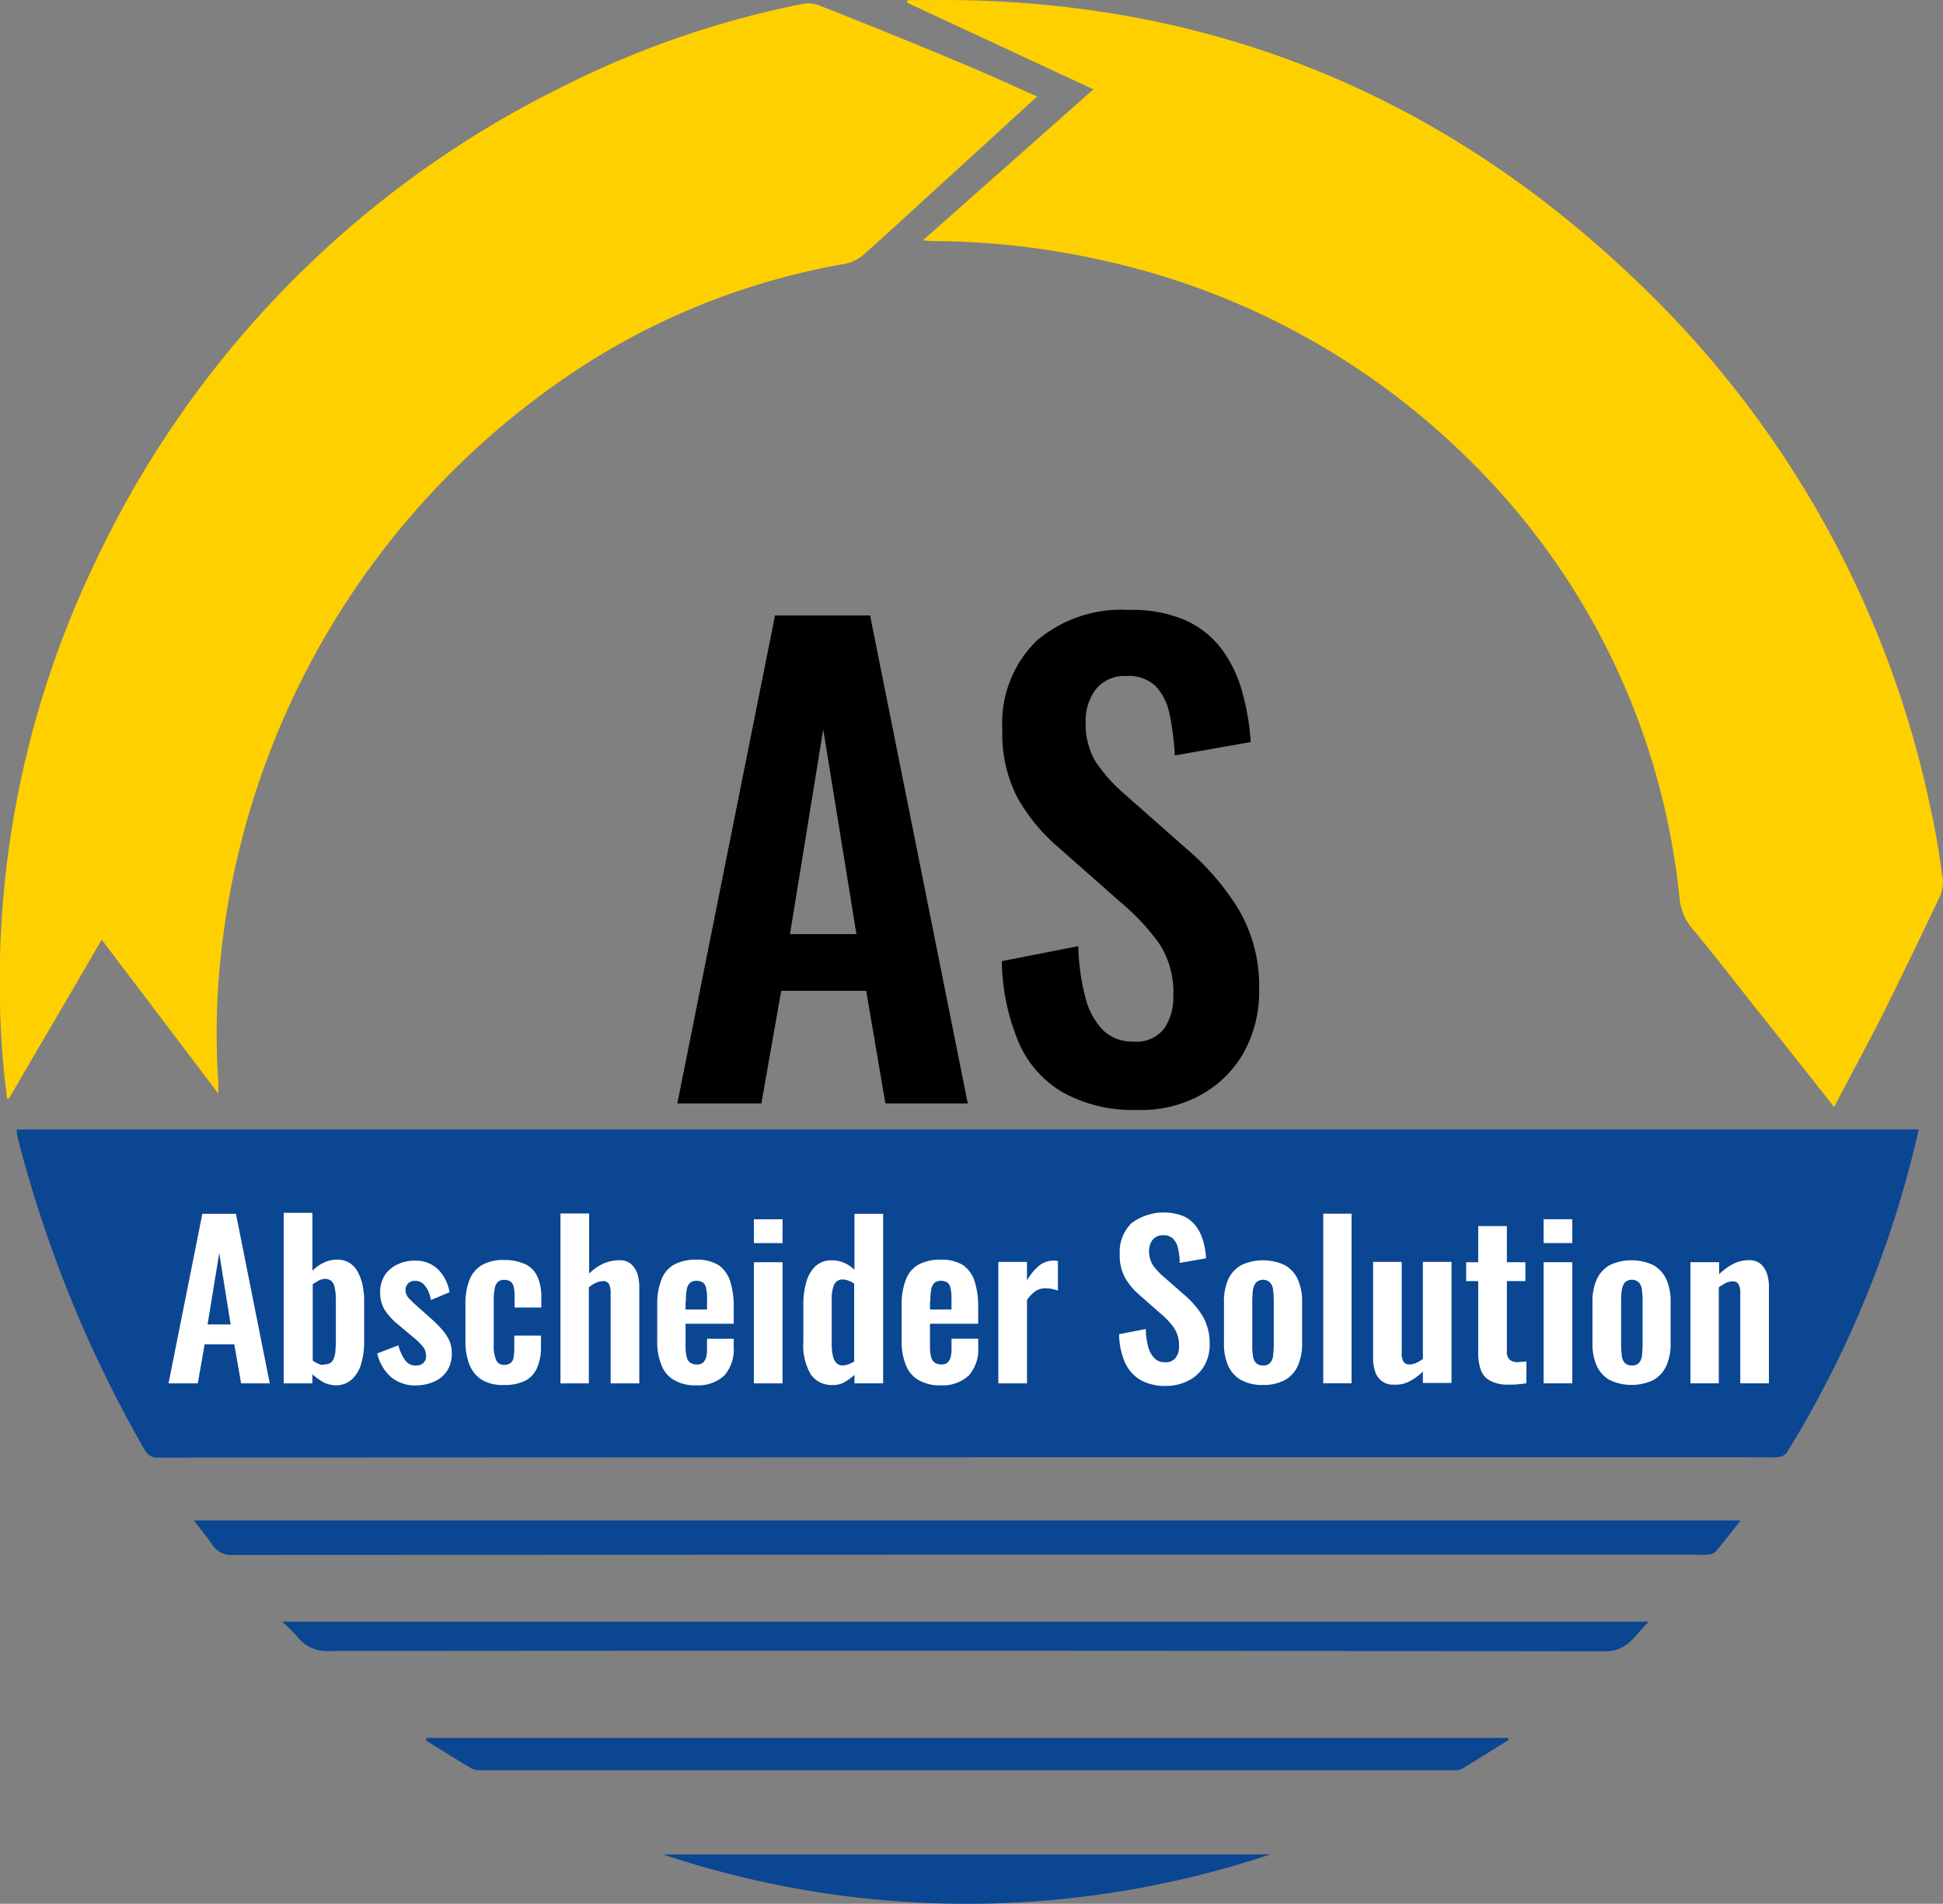
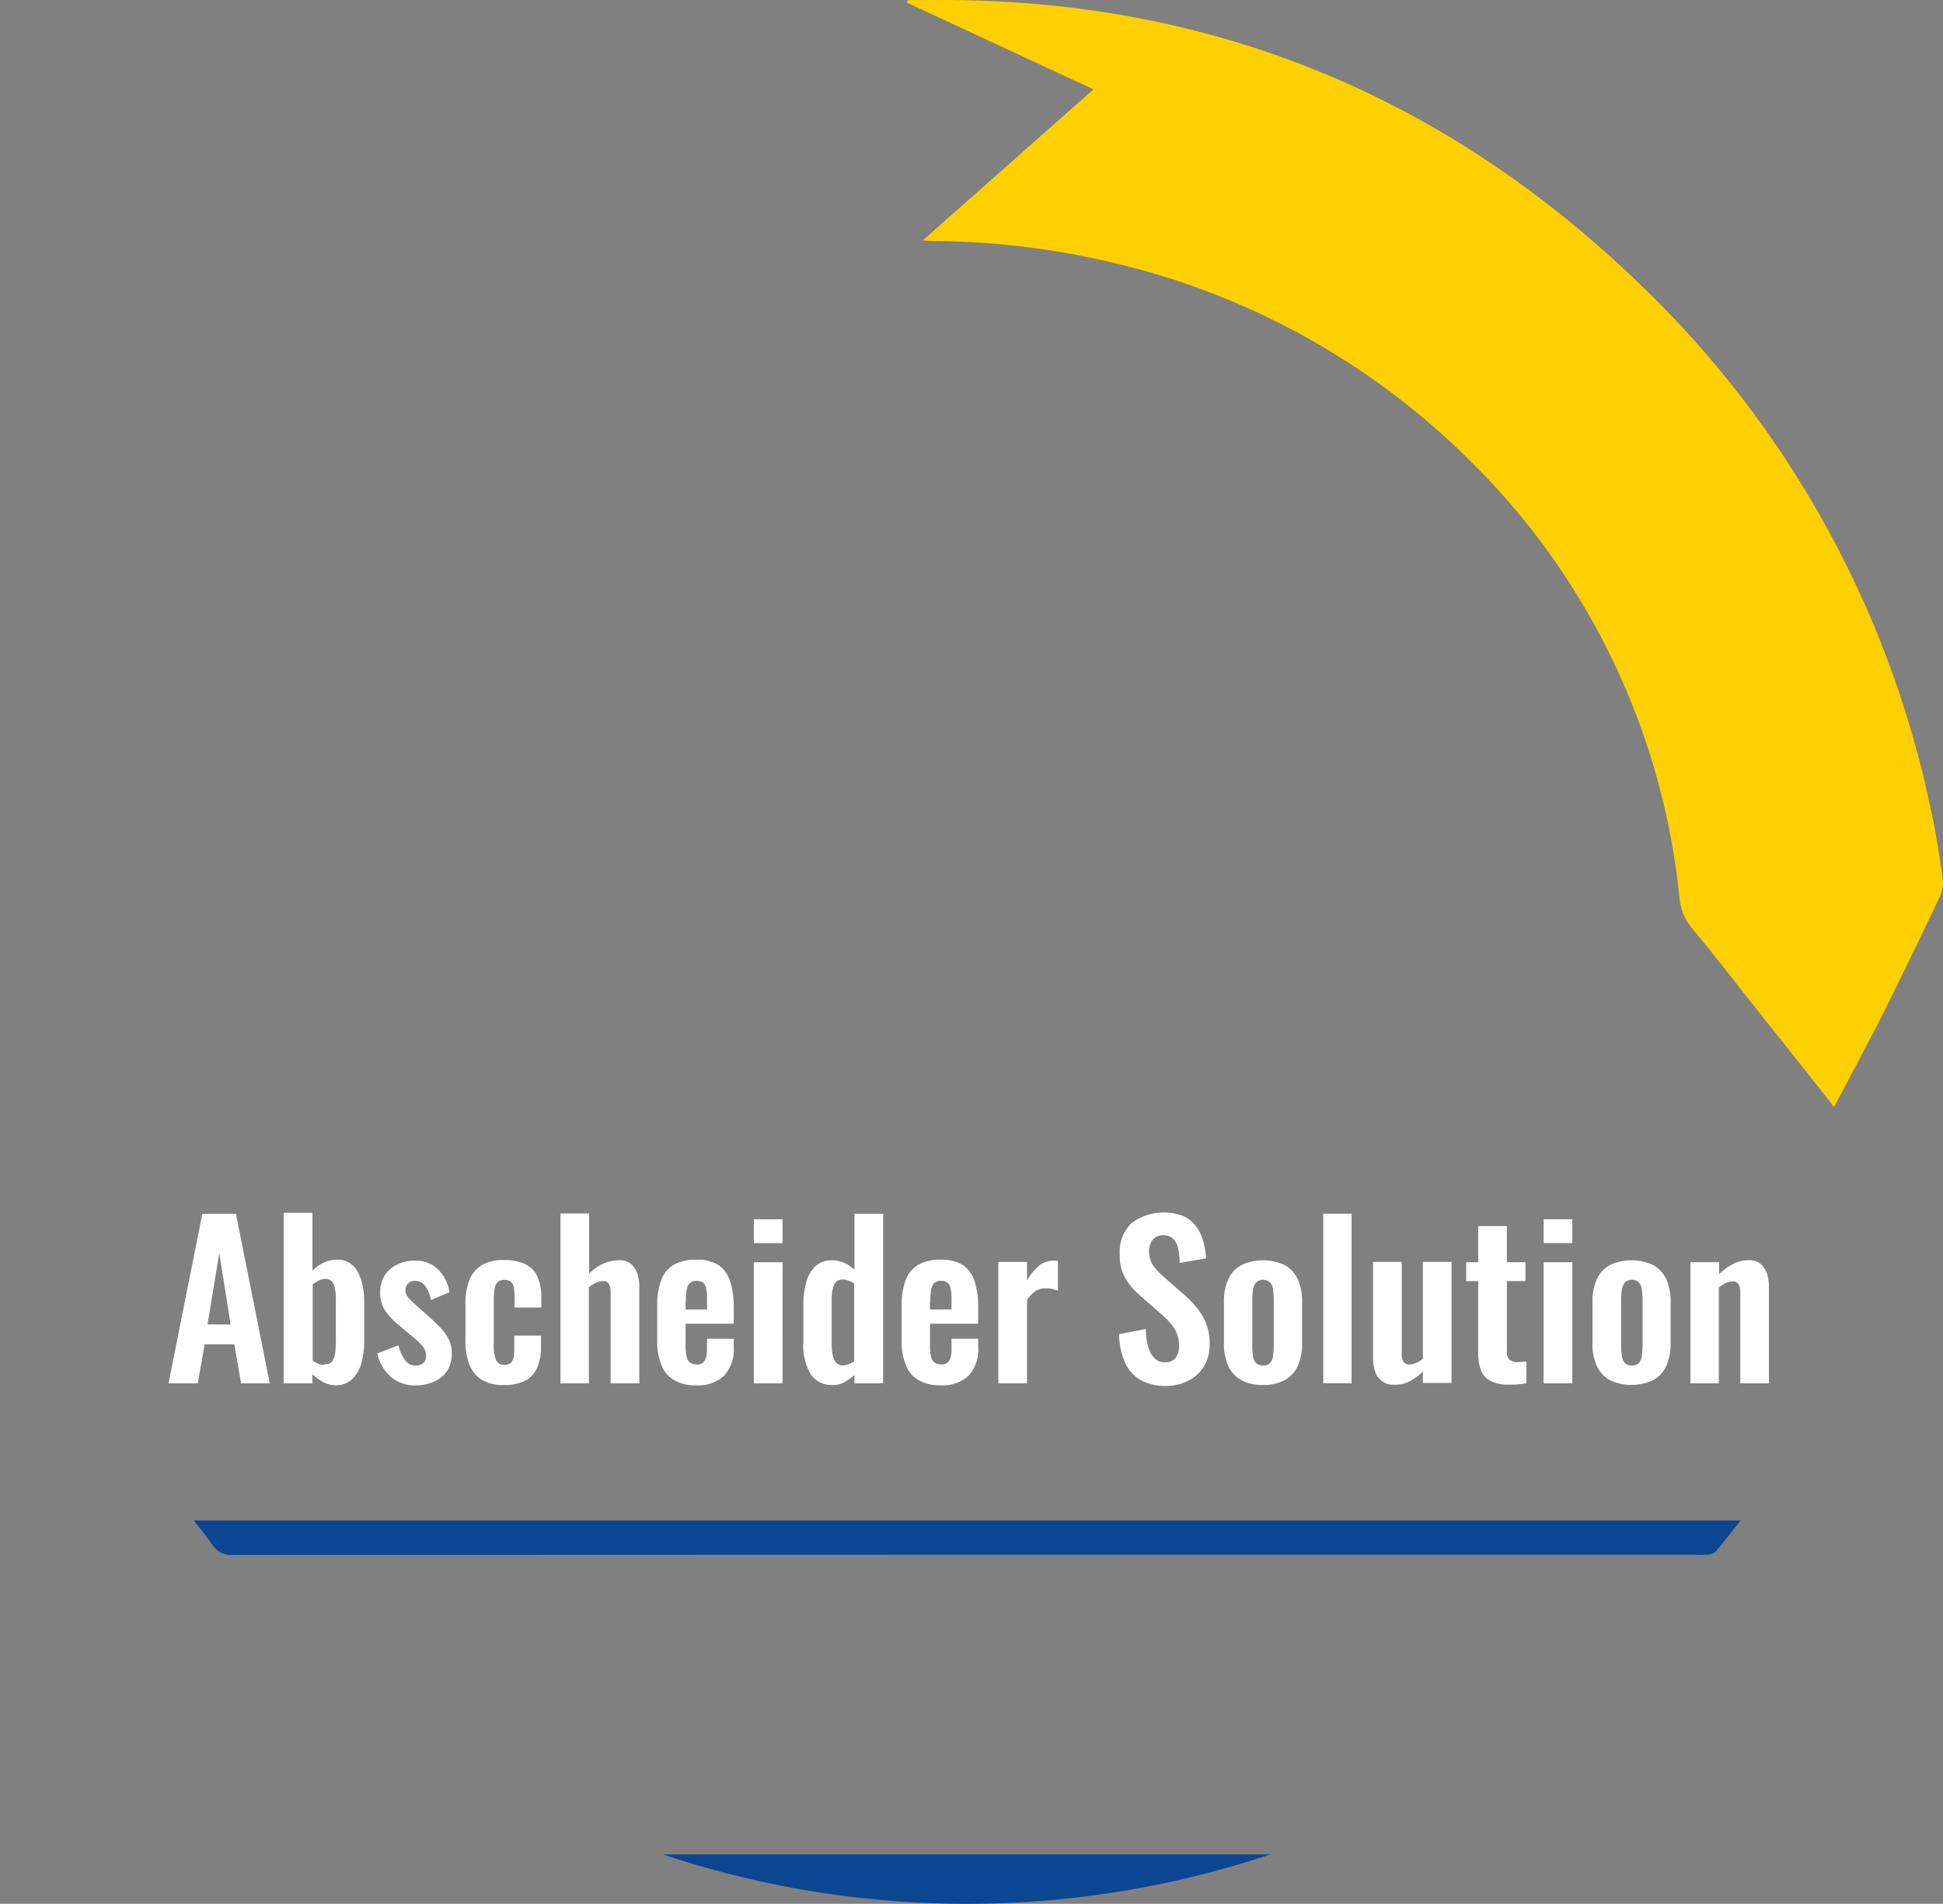
<svg xmlns="http://www.w3.org/2000/svg" id="Gruppe_132" data-name="Gruppe 132" width="155.002" height="151.885" viewBox="0 0 155.002 151.885">
  <rect x="0" y="0" width="155.002" height="151.885" fill="#808080" stroke="none" />
  <defs>
    <clipPath id="clip-path">
      <rect id="Rechteck_91" data-name="Rechteck 91" width="155.002" height="151.884" fill="none" />
    </clipPath>
  </defs>
  <g id="Gruppe_131" data-name="Gruppe 131" clip-path="url(#clip-path)">
    <path id="Pfad_148" data-name="Pfad 148" d="M352.594,88.317c-2.1-2.675-4.13-5.22-6.155-7.766-1.714-2.156-3.376-4.337-5.143-6.441a4.452,4.452,0,0,1-1.039-2.493A56.936,56.936,0,0,0,323.375,36.58a59.6,59.6,0,0,0-29.063-15.791,62.979,62.979,0,0,0-13.583-1.558c-.208,0-.416-.026-.831-.052,4.6-4.078,9.038-8,13.609-12.051C288.469,4.79,283.56,2.5,278.651.219c0-.078.026-.156.026-.208,1.351,0,2.7-.026,4.078,0,21.09.312,39.166,8.025,54.282,22.6a80.807,80.807,0,0,1,23.271,41.971c.416,1.844.7,3.74.961,5.61a2.833,2.833,0,0,1-.26,1.377c-1.48,3.117-2.987,6.233-4.519,9.324-1.247,2.441-2.545,4.857-3.9,7.428" transform="translate(-206.279 0)" fill="#ffd000" />
-     <path id="Pfad_149" data-name="Pfad 149" d="M82.735,8.469c-2.389,2.182-4.675,4.285-6.961,6.363s-4.545,4.182-6.857,6.233a3.311,3.311,0,0,1-1.506.753,56.507,56.507,0,0,0-20.648,7.973A64.065,64.065,0,0,0,17.83,75.244a58.518,58.518,0,0,0-.416,11.869c.026.234,0,.467,0,.909-3.117-4.13-6.155-8.129-9.3-12.285C5.623,80.023,3.156,84.23.714,88.412H.558C.454,87.451.325,86.49.247,85.5A77.132,77.132,0,0,1,7.6,45.61,80.43,80.43,0,0,1,44.555,7.846a75.461,75.461,0,0,1,19.4-6.753,2.531,2.531,0,0,1,1.454.13c3.662,1.454,7.3,2.909,10.934,4.441,2.1.857,4.182,1.818,6.389,2.805" transform="translate(0 -0.77)" fill="#ffd000" />
-     <path id="Pfad_150" data-name="Pfad 150" d="M156.881,346.944H5.151a3.308,3.308,0,0,0,.052.571,99.569,99.569,0,0,0,10.129,24.959,1.151,1.151,0,0,0,1.195.649q64.242-.039,128.459-.026a2.588,2.588,0,0,0,.779-.026,1.026,1.026,0,0,0,.571-.312,84.529,84.529,0,0,0,10.545-25.816" transform="translate(-3.813 -256.835)" fill="#0b4692" />
    <path id="Pfad_151" data-name="Pfad 151" d="M182.945,467.044c-.727.909-1.325,1.688-1.974,2.467a.979.979,0,0,1-.623.26,9.167,9.167,0,0,1-1.195,0q-58.2,0-116.434.026a1.815,1.815,0,0,1-1.714-.831c-.416-.623-.909-1.195-1.454-1.922Z" transform="translate(-44.084 -345.742)" fill="#0b4692" />
-     <path id="Pfad_152" data-name="Pfad 152" d="M86.651,498.144H195.683c-1.039.935-1.61,2.363-3.48,2.363q-50.88-.078-101.759-.026a2.92,2.92,0,0,1-2.493-1.039,12.212,12.212,0,0,0-1.3-1.3" transform="translate(-64.146 -368.764)" fill="#0b4692" />
-     <path id="Pfad_153" data-name="Pfad 153" d="M130.9,533.844h86.254l.078.156c-1.273.779-2.519,1.584-3.792,2.338a1.54,1.54,0,0,1-.7.078h-77.5a1.448,1.448,0,0,1-.753-.13c-1.221-.727-2.415-1.48-3.636-2.234a.489.489,0,0,1,.052-.208" transform="translate(-96.866 -395.192)" fill="#0b4692" />
    <path id="Pfad_154" data-name="Pfad 154" d="M252.089,569.644a76.5,76.5,0,0,1-48.438,0Z" transform="translate(-150.758 -421.694)" fill="#0b4692" />
-     <path id="Pfad_155" data-name="Pfad 155" d="M214.752,226.718l1.584-8.986h6.779l1.532,8.986h6.571l-7.792-38.932h-7.584l-7.792,38.932Zm4.935-29.842,2.649,16.337h-5.3Zm30.154,29.141a8.68,8.68,0,0,0,3.4-3.376,9.959,9.959,0,0,0,1.221-4.961,12.078,12.078,0,0,0-1.714-6.571,20.531,20.531,0,0,0-4.1-4.727l-4.857-4.285a13.282,13.282,0,0,1-2.363-2.623,5.9,5.9,0,0,1-.805-3.247,4.069,4.069,0,0,1,.831-2.571,2.931,2.931,0,0,1,2.415-1.039,3.157,3.157,0,0,1,2.337.805,4.634,4.634,0,0,1,1.117,2.26,22.418,22.418,0,0,1,.416,3.273l6.052-1.065a19.5,19.5,0,0,0-.675-4,10.418,10.418,0,0,0-1.61-3.376,7.447,7.447,0,0,0-2.909-2.337,10.736,10.736,0,0,0-4.571-.831,10.372,10.372,0,0,0-7.35,2.493,9.22,9.22,0,0,0-2.7,7.116,11.005,11.005,0,0,0,1.221,5.4,14.787,14.787,0,0,0,3.3,3.974l4.909,4.337a17.683,17.683,0,0,1,3.065,3.272,7.034,7.034,0,0,1,1.143,4.182,4.406,4.406,0,0,1-.727,2.623,2.758,2.758,0,0,1-2.441,1.039,3.349,3.349,0,0,1-2.467-.935,5.805,5.805,0,0,1-1.4-2.675,17.718,17.718,0,0,1-.545-4l-6.1,1.195a17.307,17.307,0,0,0,1.351,6.493,8.507,8.507,0,0,0,3.558,4,11.547,11.547,0,0,0,5.87,1.377,9.86,9.86,0,0,0,5.143-1.221" transform="translate(-154.015 -138.686)" />
    <path id="Pfad_156" data-name="Pfad 156" d="M54.089,386.079l.545-3.117H57l.545,3.117h2.286l-2.7-13.532H54.452l-2.7,13.532ZM55.8,375.69l.909,5.688H54.868Zm10.6,10.051a2.7,2.7,0,0,0,.727-1.247,6,6,0,0,0,.234-1.74v-3.272a5.515,5.515,0,0,0-.1-1.091,3.912,3.912,0,0,0-.338-1.065,1.987,1.987,0,0,0-.649-.805,1.727,1.727,0,0,0-1.065-.312,2.455,2.455,0,0,0-1.065.234,3.085,3.085,0,0,0-.909.649V372.47H60.945v13.609h2.286v-.727a5.17,5.17,0,0,0,.857.623,2.255,2.255,0,0,0,1.013.26,1.9,1.9,0,0,0,1.3-.493m-2.675-1.221a1.993,1.993,0,0,1-.468-.26v-6.1c.156-.1.312-.182.468-.286a1.182,1.182,0,0,1,.519-.13.744.744,0,0,1,.545.208,1.033,1.033,0,0,1,.234.571,3.849,3.849,0,0,1,.078.805v3.454c0,.312-.026.623-.052.883a1.705,1.705,0,0,1-.234.649.637.637,0,0,1-.545.234.656.656,0,0,1-.545-.026m9.246,1.4a2.363,2.363,0,0,0,1.013-.857,2.459,2.459,0,0,0,.364-1.4,2.41,2.41,0,0,0-.234-1.091,3.9,3.9,0,0,0-.6-.857,9.611,9.611,0,0,0-.727-.727l-1.195-1.065a9.194,9.194,0,0,1-.7-.675.969.969,0,0,1-.234-.6.744.744,0,0,1,.208-.545.709.709,0,0,1,.571-.208.98.98,0,0,1,.6.208,1.909,1.909,0,0,1,.416.571,3.2,3.2,0,0,1,.234.753l1.48-.623a3.28,3.28,0,0,0-.909-1.818,2.527,2.527,0,0,0-1.87-.7,3.093,3.093,0,0,0-1.4.312,2.448,2.448,0,0,0-.987.857,2.494,2.494,0,0,0-.364,1.351,2.586,2.586,0,0,0,.39,1.454,5.16,5.16,0,0,0,1.039,1.117l1.169.987a4.965,4.965,0,0,1,.831.805,1.215,1.215,0,0,1,.234.727.744.744,0,0,1-.208.545.831.831,0,0,1-.6.208.991.991,0,0,1-.857-.416,3.419,3.419,0,0,1-.545-1.195l-1.688.649a3.6,3.6,0,0,0,1.117,1.9,2.989,2.989,0,0,0,2,.649,3.63,3.63,0,0,0,1.454-.312m7.22-.052a2.083,2.083,0,0,0,.961-1.039,4.04,4.04,0,0,0,.312-1.662v-.909h-2.13V383.3a4.859,4.859,0,0,1-.052.7.726.726,0,0,1-.234.442.776.776,0,0,1-.519.156.651.651,0,0,1-.623-.338,2.735,2.735,0,0,1-.208-1.273v-3.532a4.587,4.587,0,0,1,.078-.961.9.9,0,0,1,.26-.519.749.749,0,0,1,.493-.156.924.924,0,0,1,.493.13.68.68,0,0,1,.26.416,3.364,3.364,0,0,1,.078.805v.857h2.13v-.805a3.874,3.874,0,0,0-.312-1.662,1.975,1.975,0,0,0-.961-.987,3.979,3.979,0,0,0-1.688-.338,3.392,3.392,0,0,0-1.792.416,2.358,2.358,0,0,0-.987,1.195,5.177,5.177,0,0,0-.312,1.9V382.7a5.033,5.033,0,0,0,.312,1.87,2.559,2.559,0,0,0,.987,1.221,3.271,3.271,0,0,0,1.792.416,3.509,3.509,0,0,0,1.662-.338m5.091.208v-7.662a2.661,2.661,0,0,1,.571-.364,1.516,1.516,0,0,1,.519-.13.532.532,0,0,1,.519.234,1.556,1.556,0,0,1,.13.675v7.246h2.286v-7.688a3.519,3.519,0,0,0-.156-1.065,1.8,1.8,0,0,0-.519-.779,1.345,1.345,0,0,0-.935-.286,3.068,3.068,0,0,0-1.3.286,3.842,3.842,0,0,0-1.091.779v-4.8H83.022v13.557Zm10.83-.649a3.155,3.155,0,0,0,.727-2.26v-.649h-2.13v.805a2.613,2.613,0,0,1-.078.7.951.951,0,0,1-.26.416.741.741,0,0,1-.493.13,1,1,0,0,1-.493-.13A.7.7,0,0,1,93.1,384a3.144,3.144,0,0,1-.1-.779v-1.9h3.844V379.95a6.685,6.685,0,0,0-.286-2.026,2.56,2.56,0,0,0-.909-1.273,3.264,3.264,0,0,0-1.792-.442,3.626,3.626,0,0,0-1.766.39,2.3,2.3,0,0,0-1.013,1.195,5.241,5.241,0,0,0-.338,1.948V382.7a4.8,4.8,0,0,0,.338,1.922,2.3,2.3,0,0,0,1.013,1.195,3.3,3.3,0,0,0,1.766.416,3.05,3.05,0,0,0,2.26-.805m-3.091-5.87a4.979,4.979,0,0,1,.078-1.013.98.98,0,0,1,.26-.493.749.749,0,0,1,.493-.156.955.955,0,0,1,.519.13.749.749,0,0,1,.26.442,3.364,3.364,0,0,1,.078.805v.909H93v-.623Zm7.714-3.143H98.449v9.662h2.286Zm0-3.428H98.449v1.9h2.286ZM105.644,386a4.468,4.468,0,0,0,.831-.6v.675h2.286V372.548h-2.286v4.467a2.758,2.758,0,0,0-.805-.545,2.362,2.362,0,0,0-.961-.208,1.9,1.9,0,0,0-1.351.468,2.788,2.788,0,0,0-.727,1.273,6.505,6.505,0,0,0-.234,1.792v2.961a4.6,4.6,0,0,0,.6,2.623,2.03,2.03,0,0,0,1.74.831,1.867,1.867,0,0,0,.909-.208m-.649-1.584a1.4,1.4,0,0,1-.26-.6,4.378,4.378,0,0,1-.078-.857v-3.636a2.827,2.827,0,0,1,.182-1.091.7.7,0,0,1,.675-.442,1.126,1.126,0,0,1,.493.1,1.444,1.444,0,0,1,.442.234v6.207a2.127,2.127,0,0,1-.493.234,1.291,1.291,0,0,1-.416.078.671.671,0,0,1-.545-.234m10.623,1.013a3.154,3.154,0,0,0,.727-2.26v-.649h-2.13v.805a2.613,2.613,0,0,1-.078.7.951.951,0,0,1-.26.416.741.741,0,0,1-.493.13,1,1,0,0,1-.493-.13A.7.7,0,0,1,112.6,384a3.144,3.144,0,0,1-.1-.779v-1.9h3.844V379.95a6.685,6.685,0,0,0-.286-2.026,2.56,2.56,0,0,0-.909-1.273,3.264,3.264,0,0,0-1.792-.442,3.626,3.626,0,0,0-1.766.39,2.3,2.3,0,0,0-1.013,1.195,5.241,5.241,0,0,0-.338,1.948V382.7a4.8,4.8,0,0,0,.338,1.922,2.3,2.3,0,0,0,1.013,1.195,3.3,3.3,0,0,0,1.766.416,3.05,3.05,0,0,0,2.26-.805m-3.091-5.87a4.979,4.979,0,0,1,.078-1.013.98.98,0,0,1,.26-.493.749.749,0,0,1,.493-.156.955.955,0,0,1,.519.13.749.749,0,0,1,.26.442,3.363,3.363,0,0,1,.078.805v.909H112.5v-.623Zm7.714,6.519v-6.649a2.694,2.694,0,0,1,.7-.727,1.468,1.468,0,0,1,.831-.208,3.186,3.186,0,0,1,.493.052c.156.052.312.078.442.13v-2.363c-.078,0-.13-.026-.182-.026h-.182a1.835,1.835,0,0,0-1.091.364,4.2,4.2,0,0,0-1.013,1.221v-1.48h-2.286v9.688Zm12.96-.26a3.043,3.043,0,0,0,1.195-1.169,3.354,3.354,0,0,0,.416-1.714,4.277,4.277,0,0,0-.6-2.286,7.194,7.194,0,0,0-1.428-1.636l-1.688-1.48a5.178,5.178,0,0,1-.831-.909,2.094,2.094,0,0,1-.286-1.117,1.384,1.384,0,0,1,.286-.883,1.042,1.042,0,0,1,.831-.364,1.082,1.082,0,0,1,.805.286,1.577,1.577,0,0,1,.39.779,4.943,4.943,0,0,1,.13,1.143l2.1-.364a6.089,6.089,0,0,0-.234-1.4,3.505,3.505,0,0,0-.571-1.169,2.589,2.589,0,0,0-1.013-.805,4.322,4.322,0,0,0-4.13.571,3.192,3.192,0,0,0-.935,2.467,3.691,3.691,0,0,0,.416,1.87,5.21,5.21,0,0,0,1.143,1.377l1.714,1.506a6.117,6.117,0,0,1,1.065,1.143,2.527,2.527,0,0,1,.39,1.454,1.45,1.45,0,0,1-.26.909.961.961,0,0,1-.857.364,1.079,1.079,0,0,1-.857-.338,1.991,1.991,0,0,1-.493-.935,5.358,5.358,0,0,1-.182-1.377l-2.13.416a5.815,5.815,0,0,0,.468,2.26,3.129,3.129,0,0,0,1.247,1.4,4.066,4.066,0,0,0,2.052.467,3.861,3.861,0,0,0,1.844-.467m7.61,0a2.469,2.469,0,0,0,1.039-1.143,4.289,4.289,0,0,0,.338-1.818v-3.247a4.29,4.29,0,0,0-.338-1.818,2.47,2.47,0,0,0-1.039-1.143,4.081,4.081,0,0,0-3.48,0,2.469,2.469,0,0,0-1.039,1.143,4.289,4.289,0,0,0-.338,1.818v3.247a4.288,4.288,0,0,0,.338,1.818,2.469,2.469,0,0,0,1.039,1.143,3.521,3.521,0,0,0,1.74.39,3.59,3.59,0,0,0,1.74-.39m-2.312-1.377a1.04,1.04,0,0,1-.234-.6,4.2,4.2,0,0,1-.052-.831v-3.532a7.915,7.915,0,0,1,.052-.831,1.374,1.374,0,0,1,.234-.6.815.815,0,0,1,1.143,0,1.04,1.04,0,0,1,.234.6,7.479,7.479,0,0,1,.052.831v3.532a7.915,7.915,0,0,1-.052.831,1.04,1.04,0,0,1-.234.6.677.677,0,0,1-.571.208.765.765,0,0,1-.571-.208m7.636-11.9h-2.26v13.532h2.26Zm4.623,13.376a4.492,4.492,0,0,0,1.065-.779v.909h2.286v-9.662h-2.286v7.74a2.125,2.125,0,0,1-.519.312,1.278,1.278,0,0,1-.519.13.532.532,0,0,1-.519-.234,1.253,1.253,0,0,1-.13-.675v-7.272h-2.286v7.688a3.349,3.349,0,0,0,.156,1.039,1.429,1.429,0,0,0,.545.779,1.345,1.345,0,0,0,.935.286,2.345,2.345,0,0,0,1.273-.26m8.675.234c.26-.026.467-.052.649-.078v-1.74c-.1,0-.234.026-.338.026-.13,0-.234.026-.364.026a.925.925,0,0,1-.649-.208.875.875,0,0,1-.208-.7v-5.558H160v-1.506h-1.48v-2.883h-2.286v2.883h-.961v1.506h.961v5.74a4.1,4.1,0,0,0,.208,1.351,1.534,1.534,0,0,0,.753.857,2.88,2.88,0,0,0,1.454.312c.26,0,.519,0,.779-.026m4.311-9.74h-2.286v9.662h2.286Zm0-3.428h-2.286v1.9h2.286Zm6.467,12.83a2.469,2.469,0,0,0,1.039-1.143,4.289,4.289,0,0,0,.338-1.818v-3.247a4.29,4.29,0,0,0-.338-1.818,2.47,2.47,0,0,0-1.039-1.143,4.081,4.081,0,0,0-3.48,0,2.47,2.47,0,0,0-1.039,1.143,4.29,4.29,0,0,0-.338,1.818v3.247a4.289,4.289,0,0,0,.338,1.818,2.47,2.47,0,0,0,1.039,1.143,4.081,4.081,0,0,0,3.48,0m-2.286-1.377a1.04,1.04,0,0,1-.234-.6,7.915,7.915,0,0,1-.052-.831v-3.532a7.915,7.915,0,0,1,.052-.831,1.375,1.375,0,0,1,.234-.6.815.815,0,0,1,1.143,0,1.04,1.04,0,0,1,.234.6,7.475,7.475,0,0,1,.052.831v3.532a7.911,7.911,0,0,1-.052.831,1.04,1.04,0,0,1-.234.6.677.677,0,0,1-.571.208.726.726,0,0,1-.571-.208m7.506,1.636v-7.662a6.219,6.219,0,0,1,.545-.338,1.388,1.388,0,0,1,.519-.13.532.532,0,0,1,.519.234,1.556,1.556,0,0,1,.13.675v7.22h2.286v-7.688a3.518,3.518,0,0,0-.156-1.065,1.8,1.8,0,0,0-.519-.779,1.373,1.373,0,0,0-.961-.286,2.61,2.61,0,0,0-1.247.312,4.551,4.551,0,0,0-1.091.805v-.961h-2.286v9.662Z" transform="translate(-38.31 -275.712)" fill="#fff" />
  </g>
</svg>